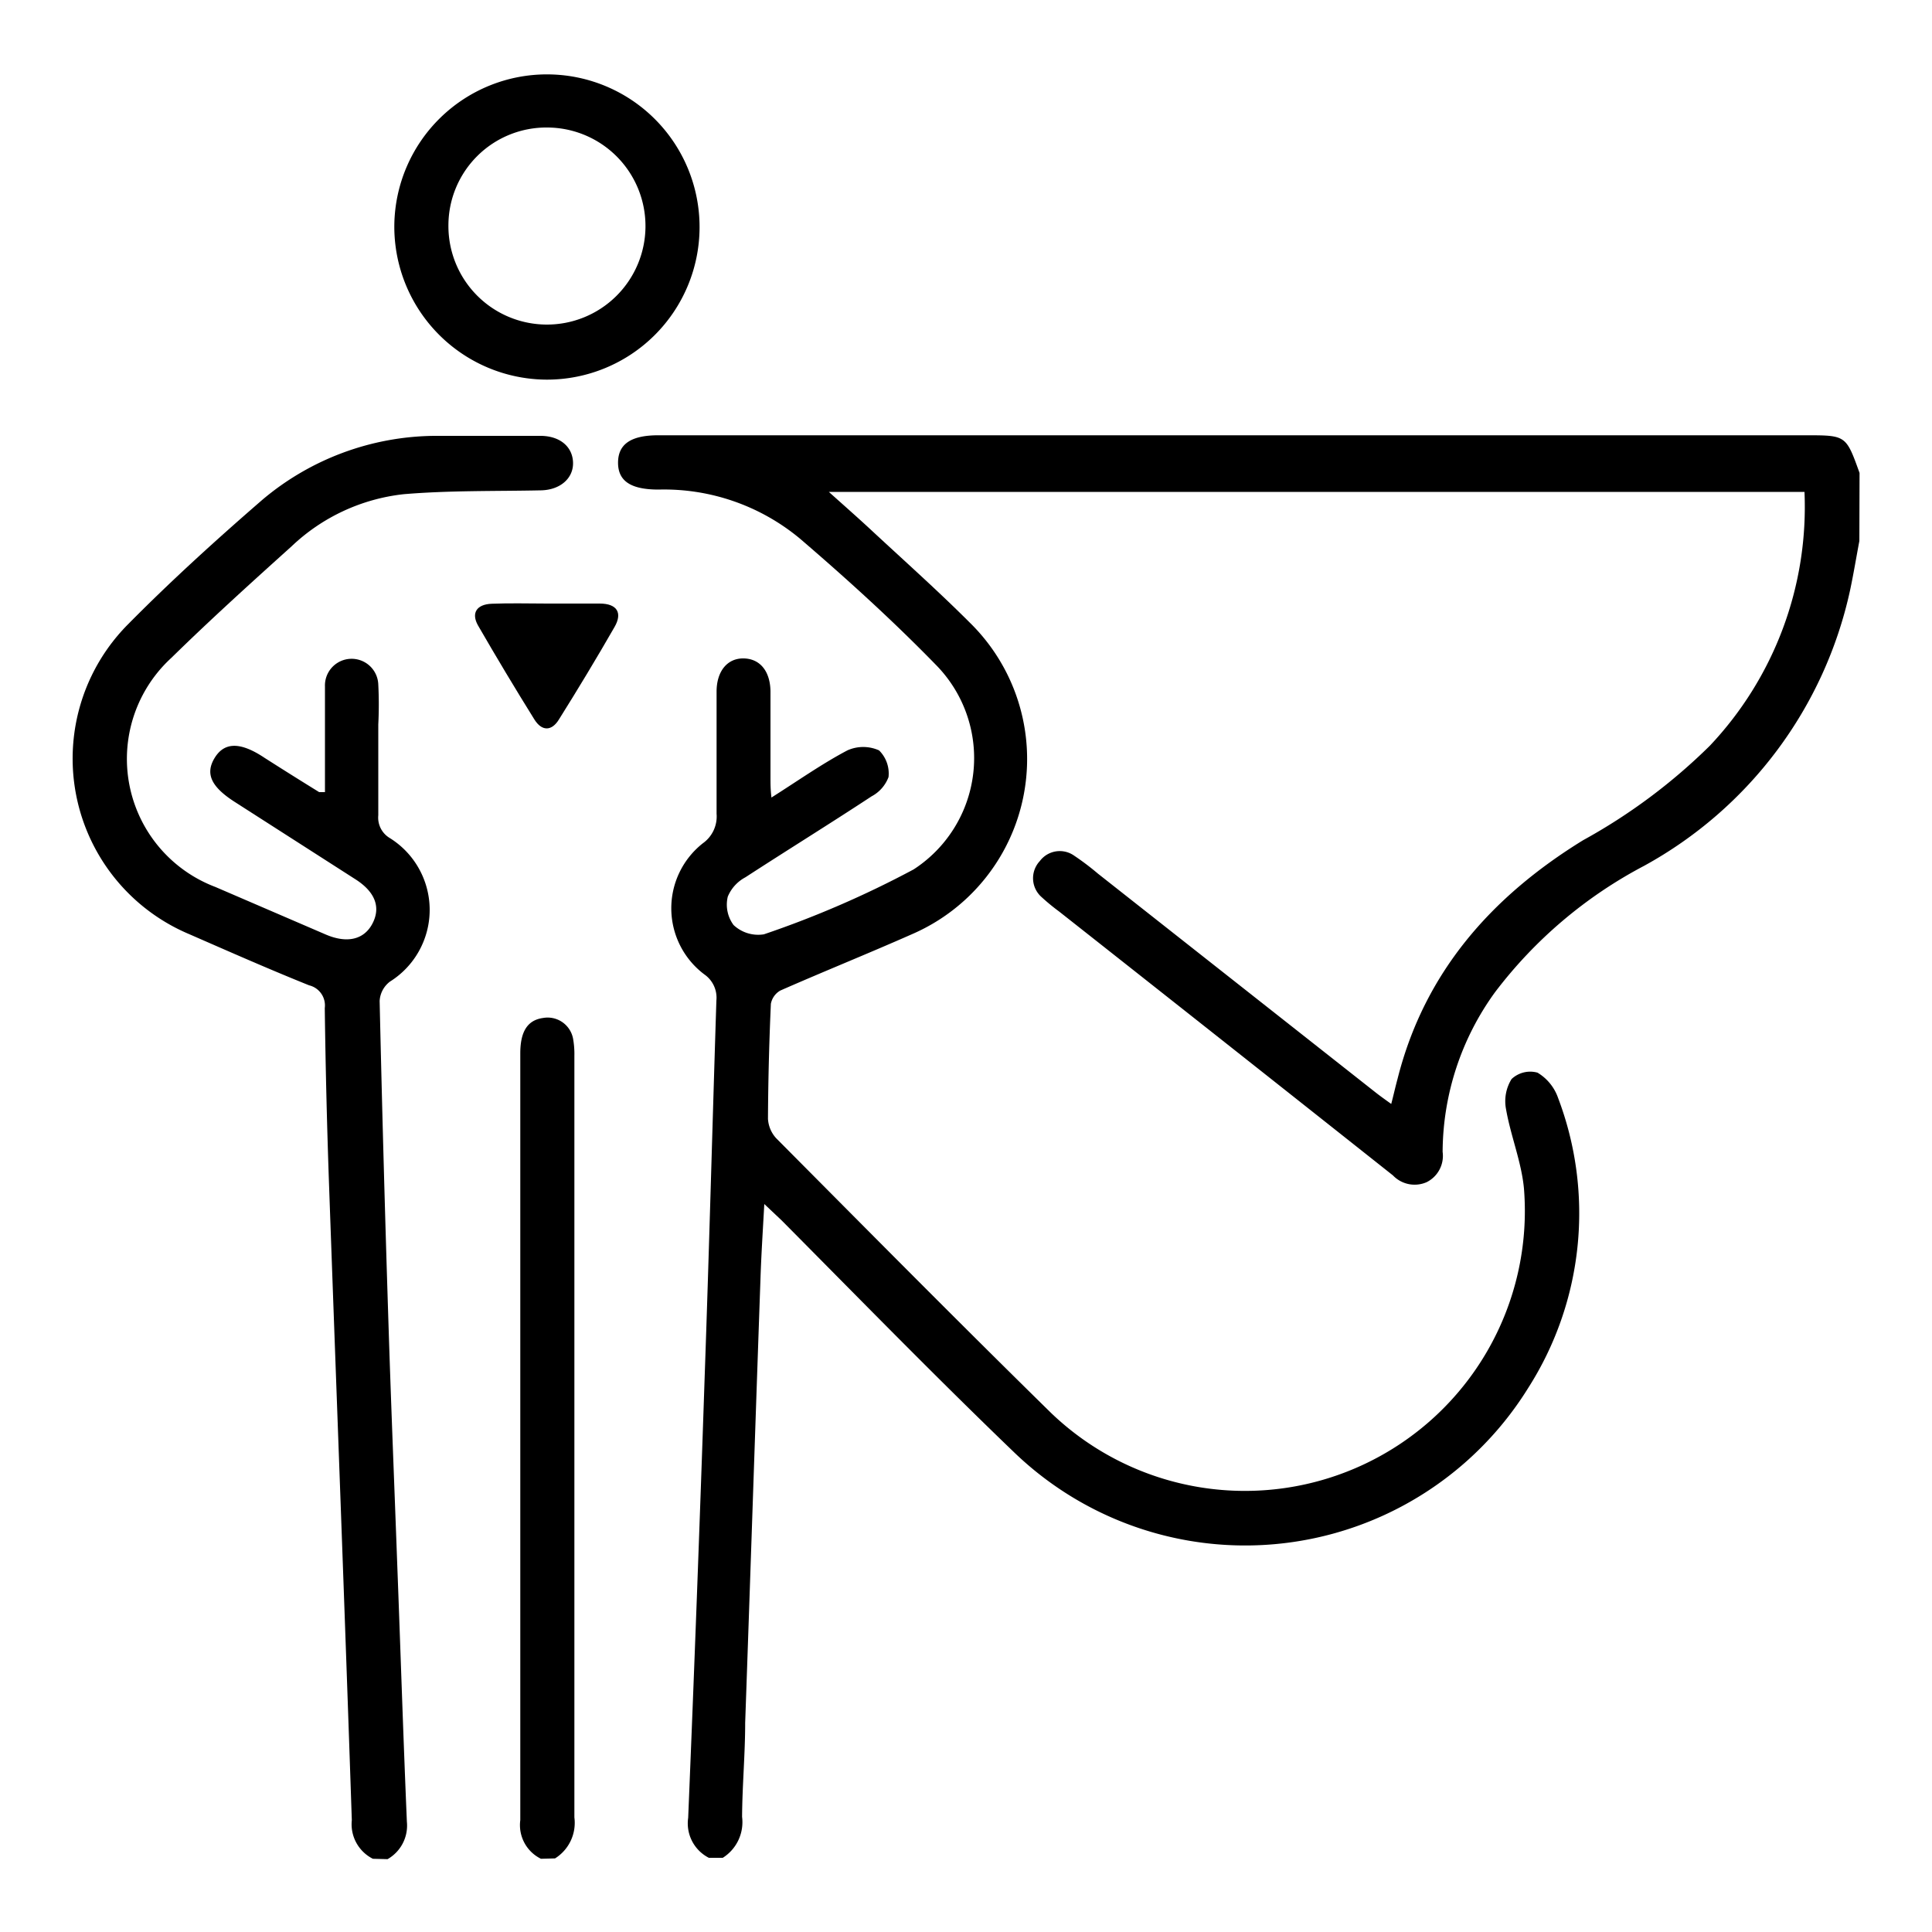
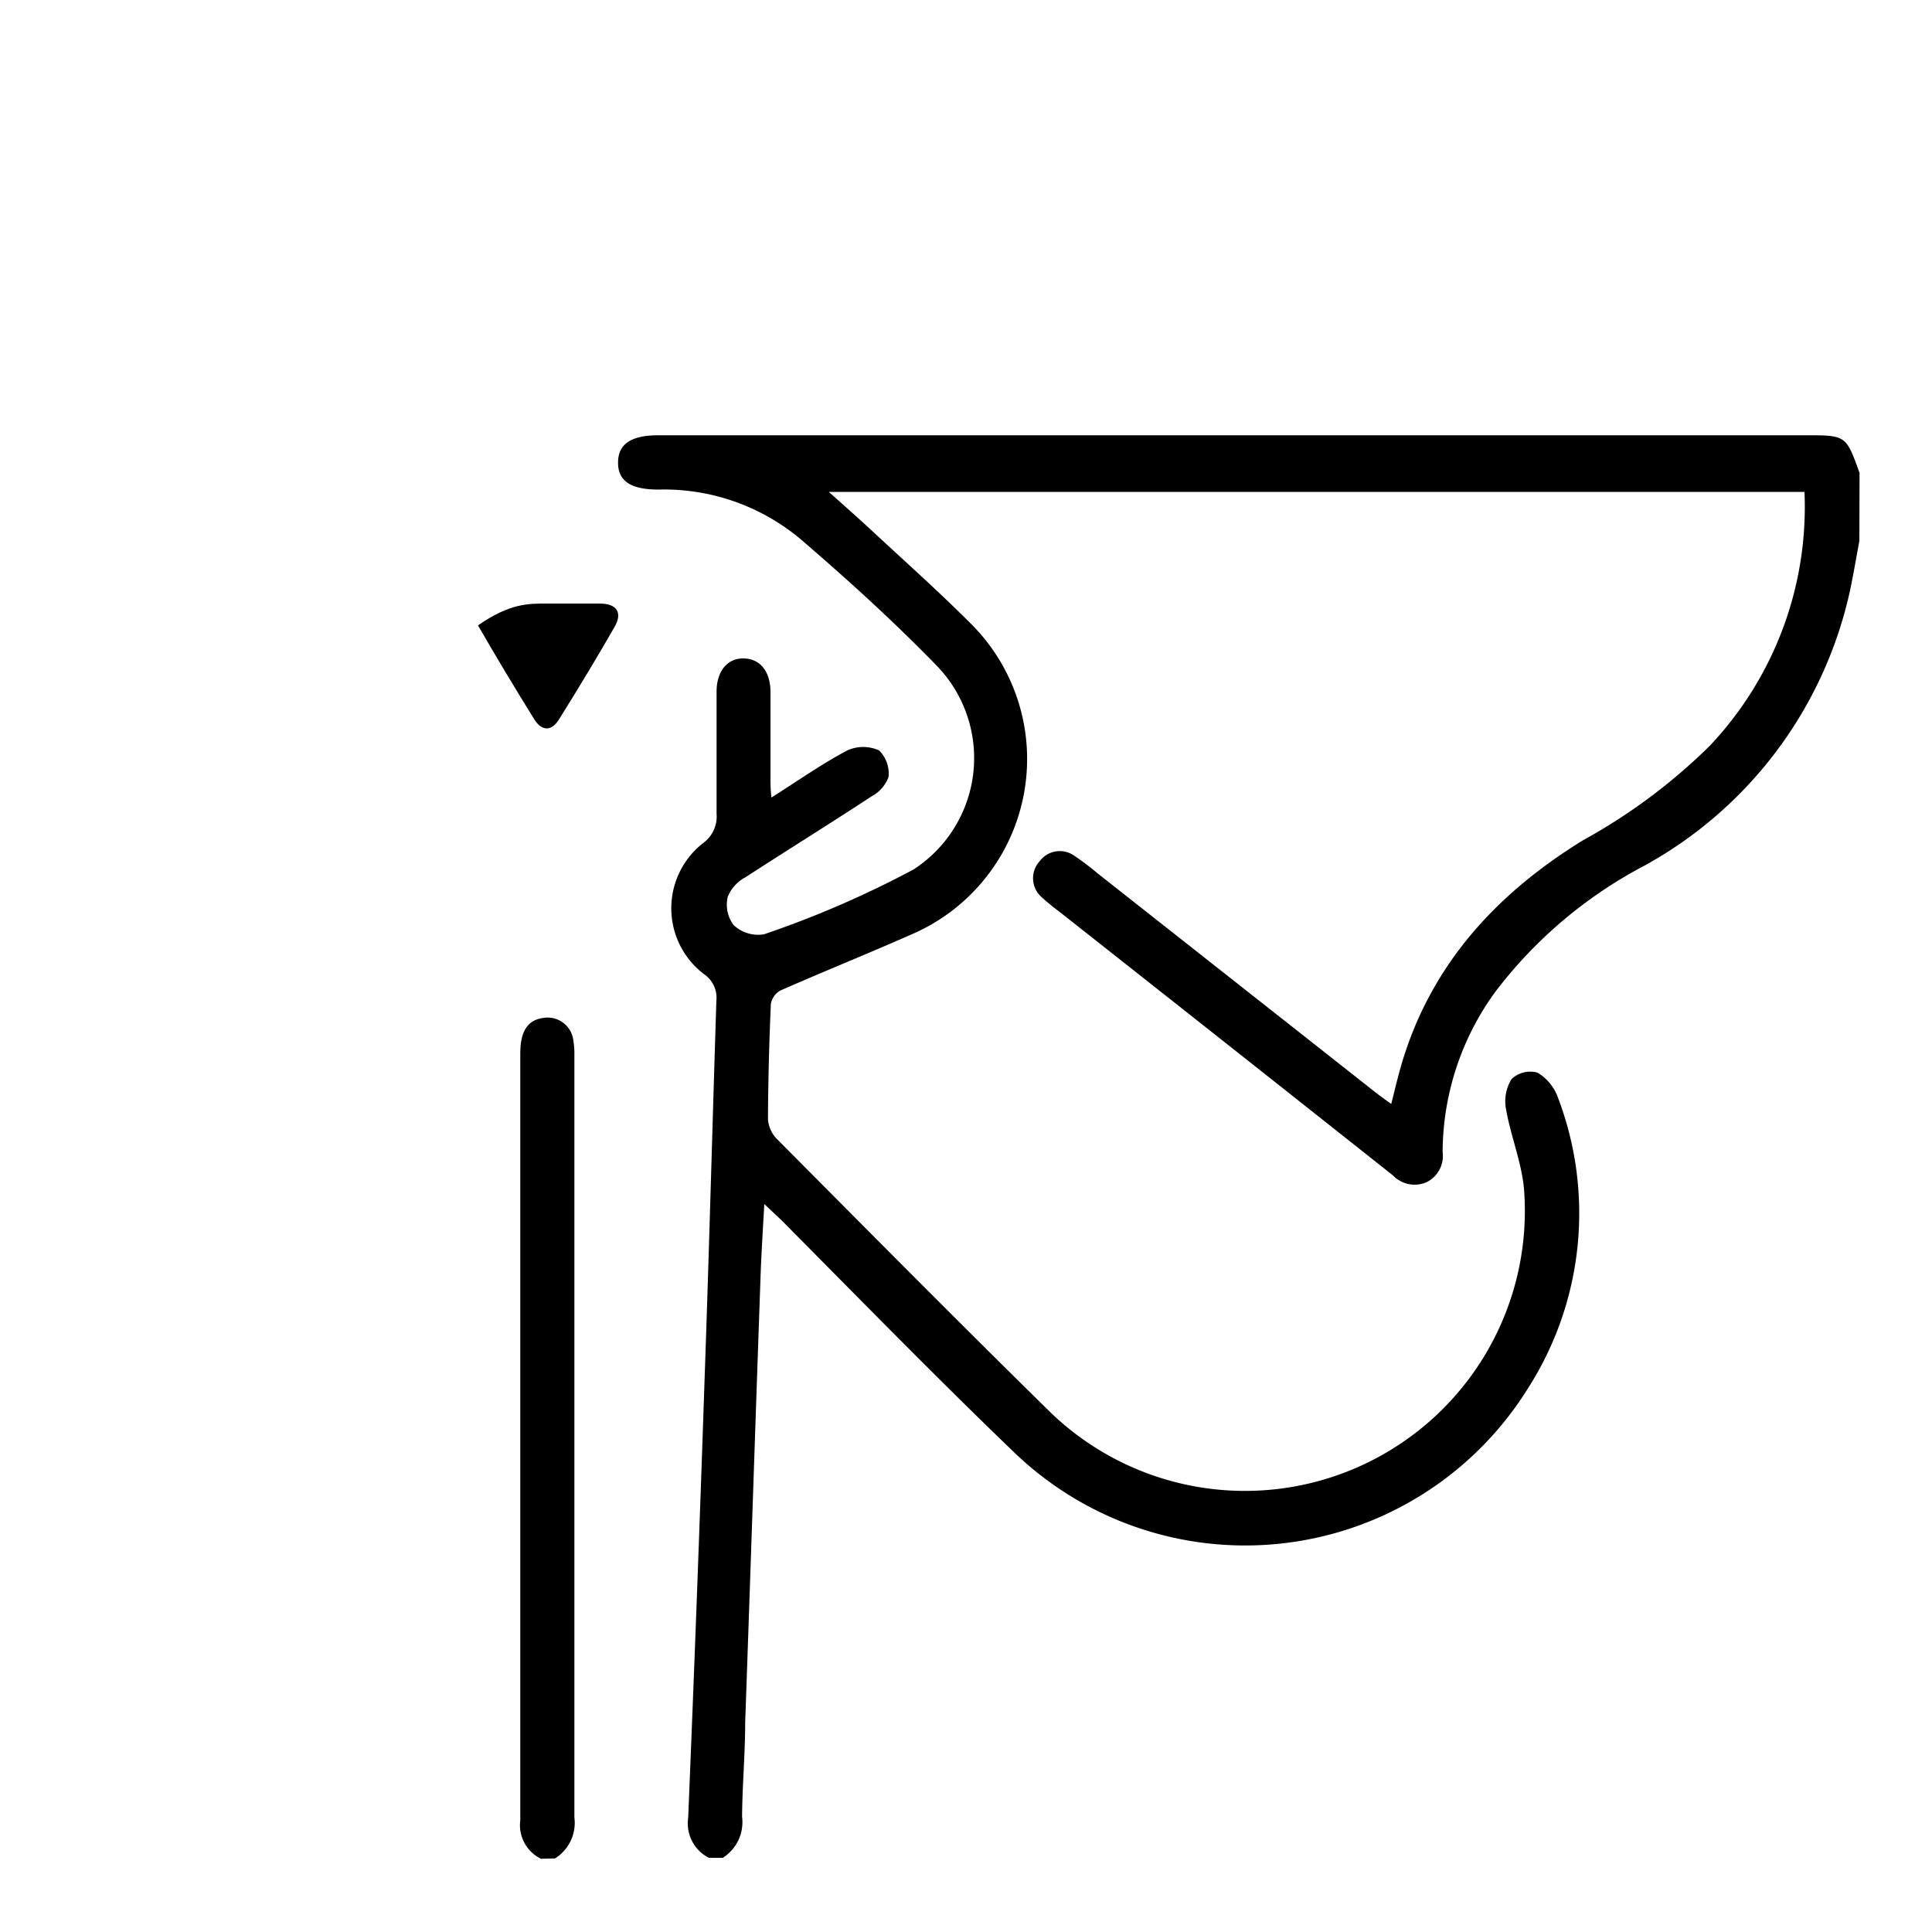
<svg xmlns="http://www.w3.org/2000/svg" id="Layer_1" data-name="Layer 1" width="100" height="100" viewBox="0 0 100 100">
  <g id="Azf5oi">
    <path d="M96.24,28c-.16.85-.3,1.7-.48,2.55A21.47,21.47,0,0,1,85.09,44.82a23.27,23.27,0,0,0-7.71,6.54,14.17,14.17,0,0,0-2.71,8.26,1.52,1.52,0,0,1-.83,1.57,1.55,1.55,0,0,1-1.74-.35Q63.47,54,54.82,47.18a10.72,10.72,0,0,1-.9-.74,1.3,1.3,0,0,1-.1-1.87,1.29,1.29,0,0,1,1.78-.28,13.68,13.68,0,0,1,1.23.93L71.22,56.56c.23.18.47.35.79.58.13-.5.22-.91.33-1.31,1.39-5.51,4.87-9.43,9.6-12.34A29.66,29.66,0,0,0,88.5,38.6a18,18,0,0,0,4.9-13.14H42.9c.77.69,1.44,1.28,2.09,1.88,1.74,1.62,3.52,3.2,5.2,4.88a9.88,9.88,0,0,1-3,16.14c-2.26,1-4.55,1.92-6.8,2.91a1,1,0,0,0-.49.69c-.09,2-.14,4-.15,5.95a1.63,1.63,0,0,0,.42,1c4.73,4.76,9.45,9.53,14.24,14.23A14.49,14.49,0,0,0,78.88,61.52c-.13-1.39-.69-2.73-.93-4.12a2.17,2.17,0,0,1,.29-1.55,1.41,1.41,0,0,1,1.34-.33,2.47,2.47,0,0,1,1.07,1.32,16.81,16.81,0,0,1-1.55,15,17.24,17.24,0,0,1-26.57,3.37c-4.1-3.94-8.06-8-12.08-12.05l-.89-.84c-.08,1.44-.16,2.68-.2,3.93-.27,7.64-.52,15.28-.79,22.92,0,1.62-.15,3.25-.16,4.87a2.18,2.18,0,0,1-1,2.12h-.72a2,2,0,0,1-1.07-2.07q.47-11.37.85-22.73c.23-6.52.4-13,.61-19.57a1.47,1.47,0,0,0-.63-1.36,4.28,4.28,0,0,1-.06-6.79,1.7,1.7,0,0,0,.7-1.52c0-2.1,0-4.21,0-6.32,0-1.06.56-1.74,1.41-1.72s1.36.67,1.38,1.69c0,1.51,0,3,0,4.51,0,.29,0,.58.05,1,1.39-.88,2.62-1.75,3.93-2.44a2,2,0,0,1,1.64,0,1.68,1.68,0,0,1,.49,1.38,1.87,1.87,0,0,1-.88,1c-2.16,1.42-4.36,2.78-6.53,4.19a2,2,0,0,0-.91,1,1.77,1.77,0,0,0,.3,1.47,1.86,1.86,0,0,0,1.57.48A51.52,51.52,0,0,0,47.29,45a6.87,6.87,0,0,0,1.14-10.6c-2.22-2.28-4.59-4.43-7-6.5a11,11,0,0,0-7.34-2.56c-1.44,0-2.1-.44-2.1-1.39s.65-1.42,2.08-1.42h59.4c2.08,0,2.08,0,2.78,1.95Z" />
-     <path d="M19.3,96.21a2,2,0,0,1-1.09-2c-.37-11-.79-22-1.18-32.92q-.16-4.56-.22-9.11A1.07,1.07,0,0,0,16,51c-2.09-.84-4.15-1.75-6.21-2.65a9.86,9.86,0,0,1-3.2-16c2.24-2.27,4.61-4.42,7-6.49a14,14,0,0,1,8.88-3.3c1.83,0,3.67,0,5.5,0,1,0,1.66.55,1.69,1.37S29,25.36,28,25.38c-2.37.05-4.75,0-7.11.2a10,10,0,0,0-5.8,2.7c-2.1,1.89-4.2,3.79-6.22,5.77a7.09,7.09,0,0,0,2.28,11.86l5.71,2.46c1.12.48,2,.26,2.43-.59s.1-1.63-.88-2.26l-6.24-4c-1.24-.79-1.56-1.47-1.06-2.29s1.32-.85,2.59,0q1.41.9,2.82,1.77c.05,0,.12,0,.3,0V36.43c0-.3,0-.6,0-.9a1.38,1.38,0,0,1,2.76-.1,20.42,20.42,0,0,1,0,2.07c0,1.57,0,3.13,0,4.7a1.23,1.23,0,0,0,.6,1.18,4.38,4.38,0,0,1,0,7.43,1.35,1.35,0,0,0-.53,1q.19,8.39.46,16.78c.13,4.12.3,8.24.45,12.35.17,4.45.31,8.9.5,13.35a2,2,0,0,1-1,1.94Z" />
    <path d="M28,96.21a1.94,1.94,0,0,1-1.07-2q0-19.85,0-39.69c0-1.14.38-1.72,1.18-1.83a1.34,1.34,0,0,1,1.55,1.06,4.49,4.49,0,0,1,.07.9q0,19.71,0,39.42a2.17,2.17,0,0,1-1,2.12Z" />
-     <path d="M20.41,11.65a7.9,7.9,0,1,1,7.9,8A7.92,7.92,0,0,1,20.41,11.65Zm2.8,0A5.1,5.1,0,1,0,28.34,6.6,5.07,5.07,0,0,0,23.21,11.65Z" />
-     <path d="M28.33,31.24c.91,0,1.81,0,2.71,0s1.19.48.77,1.21c-.93,1.62-1.89,3.21-2.88,4.79-.38.62-.89.61-1.27,0q-1.5-2.41-2.92-4.87c-.36-.64-.07-1.09.71-1.12C26.41,31.21,27.37,31.24,28.33,31.24Z" />
+     <path d="M28.33,31.24c.91,0,1.81,0,2.71,0s1.19.48.77,1.21c-.93,1.62-1.89,3.21-2.88,4.79-.38.62-.89.61-1.27,0q-1.5-2.41-2.92-4.87C26.41,31.21,27.37,31.24,28.33,31.24Z" />
  </g>
</svg>